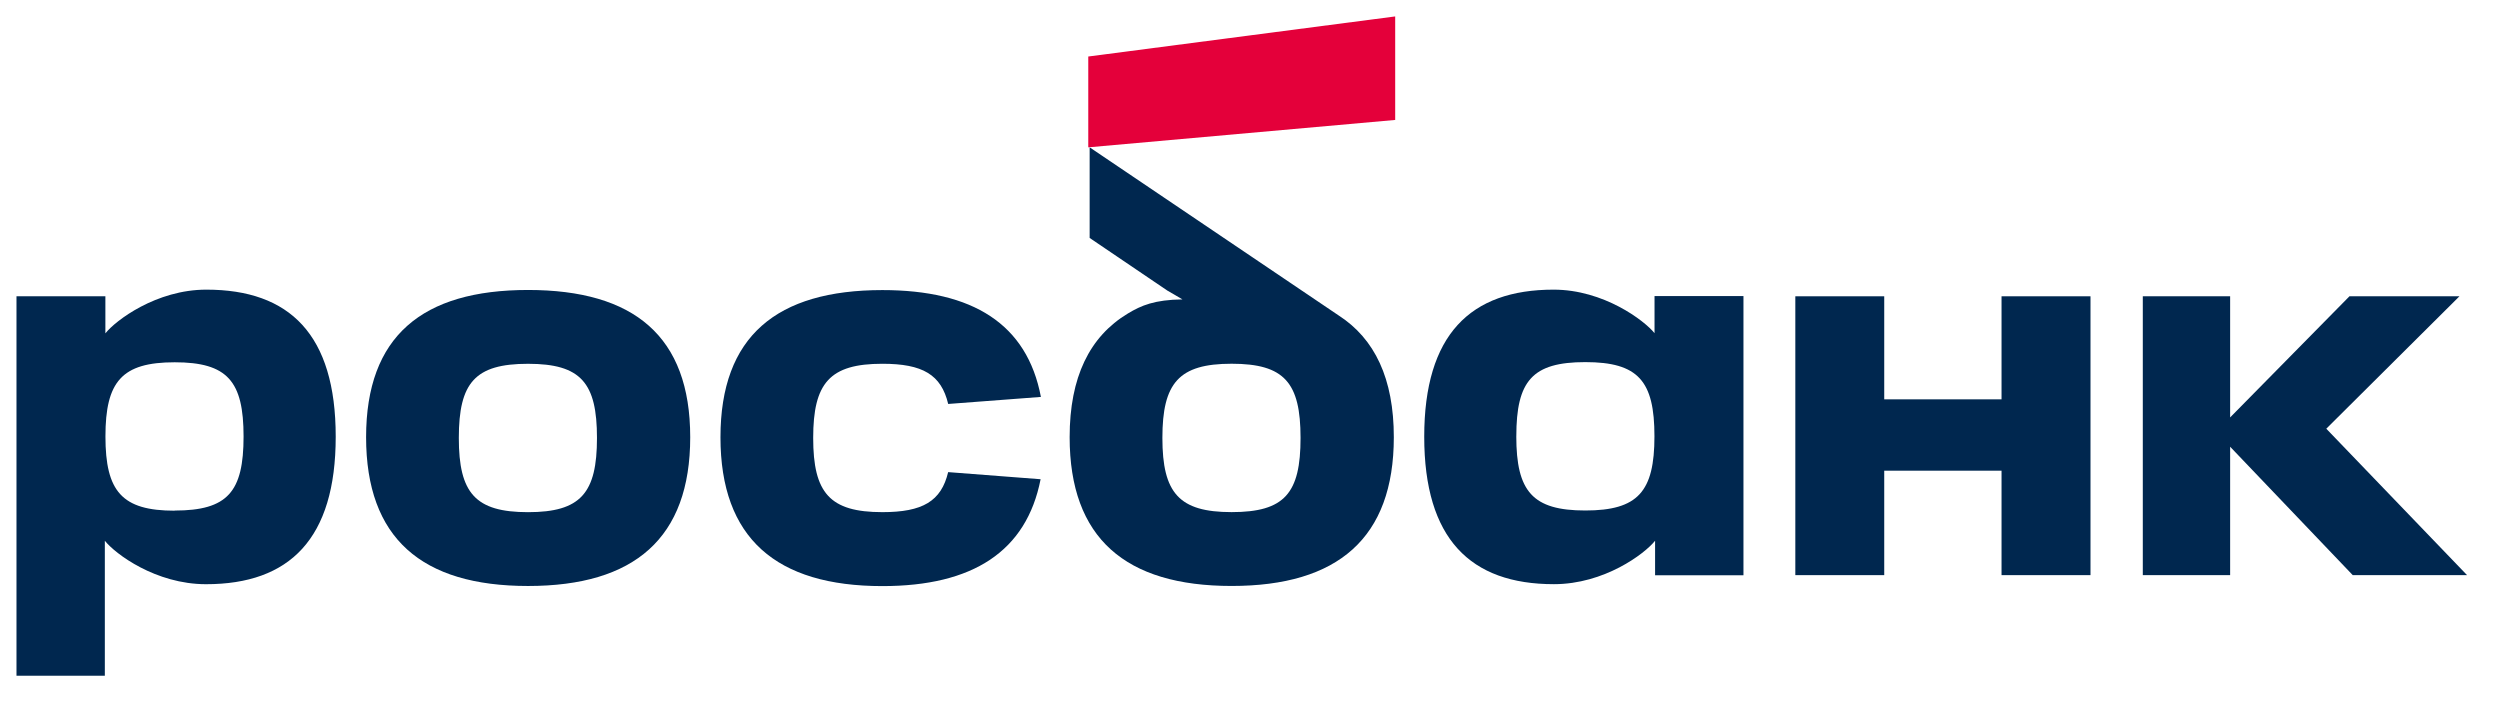
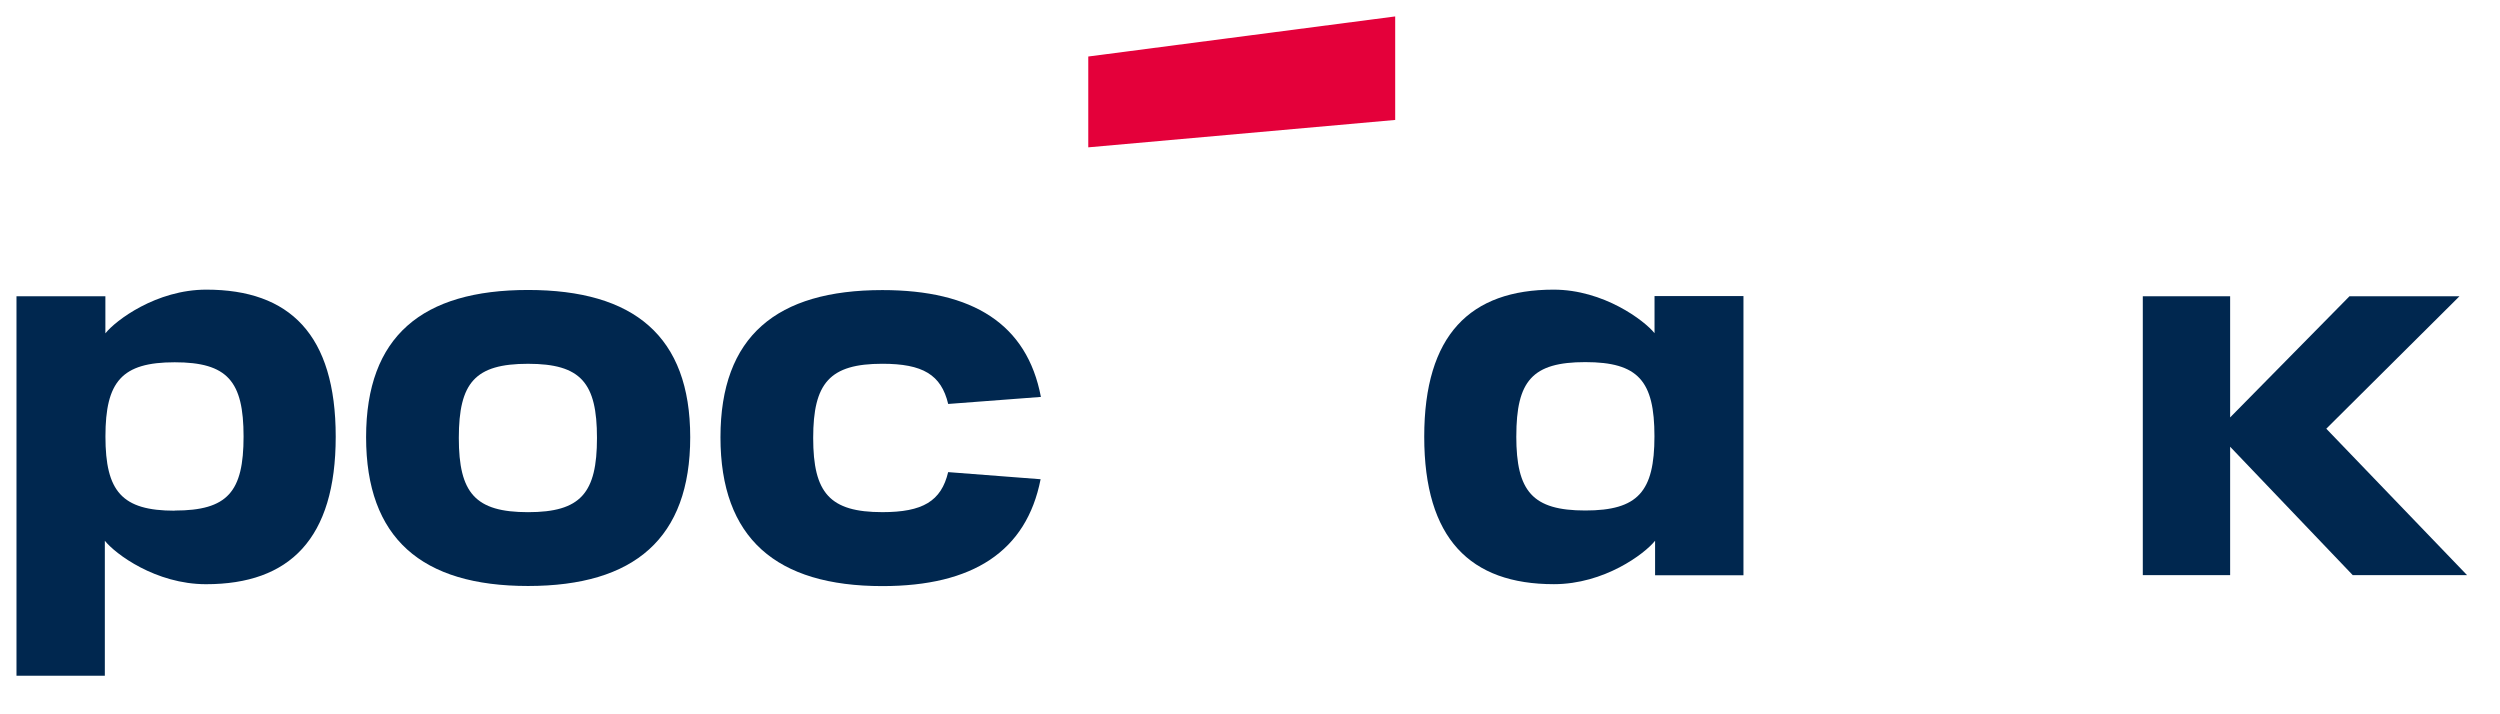
<svg xmlns="http://www.w3.org/2000/svg" width="91" height="26" viewBox="0 0 91 26" fill="none">
  <path d="M50.785 0.598L39.613 2.057V5.363L50.785 4.366V0.598Z" fill="#E4003A" />
  <path d="M7.51 10.543C5.686 10.543 4.204 11.668 3.836 12.134V10.784H0.6V24.596H3.816V19.683C4.193 20.16 5.666 21.265 7.5 21.265C10.543 21.265 12.22 19.613 12.22 15.896C12.22 12.179 10.546 10.543 7.51 10.543ZM6.358 18.589C4.441 18.589 3.838 17.892 3.838 15.888C3.838 13.884 4.437 13.187 6.358 13.187C8.279 13.187 8.866 13.874 8.866 15.888C8.866 17.902 8.288 18.584 6.358 18.584V18.589Z" fill="#00274F" />
  <path d="M16.701 15.942C16.701 17.949 17.3 18.643 19.221 18.643C21.142 18.643 21.73 17.945 21.73 15.942C21.73 13.939 21.151 13.242 19.221 13.242C17.291 13.242 16.701 13.926 16.701 15.942ZM13.326 15.913C13.326 12.237 15.369 10.555 19.221 10.555C23.073 10.555 25.124 12.237 25.124 15.913C25.124 19.589 23.095 21.33 19.221 21.33C15.346 21.33 13.326 19.589 13.326 15.913Z" fill="#00274F" />
  <path d="M34.513 17.185C34.26 18.246 33.584 18.642 32.118 18.642C30.202 18.642 29.6 17.945 29.6 15.942C29.6 13.939 30.202 13.241 32.118 13.241C33.584 13.241 34.26 13.636 34.514 14.704L37.889 14.448C37.385 11.793 35.409 10.559 32.118 10.559C28.266 10.559 26.225 12.241 26.225 15.917C26.225 19.593 28.254 21.334 32.118 21.334C35.406 21.334 37.362 20.074 37.878 17.444L34.513 17.185Z" fill="#00274F" />
-   <path d="M48.719 11.477L39.663 5.363V8.661L42.487 10.574L43.042 10.898C42.028 10.911 41.542 11.117 41.054 11.412C39.659 12.252 38.935 13.731 38.935 15.913C38.935 19.589 40.965 21.329 44.83 21.329C48.696 21.329 50.735 19.589 50.735 15.913C50.735 13.785 50.045 12.33 48.719 11.477ZM44.83 18.641C42.914 18.641 42.311 17.944 42.311 15.941C42.311 13.938 42.909 13.24 44.83 13.24C46.751 13.24 47.34 13.924 47.34 15.941C47.34 17.957 46.761 18.641 44.83 18.641Z" fill="#00274F" />
  <path d="M51.842 15.896C51.842 19.609 53.516 21.264 56.562 21.264C58.395 21.264 59.867 20.159 60.245 19.683V20.939H63.462V10.777H60.225V12.127C59.856 11.668 58.373 10.543 56.551 10.543C53.515 10.543 51.842 12.189 51.842 15.896ZM55.194 15.881C55.194 13.865 55.773 13.181 57.704 13.181C59.635 13.181 60.222 13.867 60.222 15.881C60.222 17.895 59.624 18.582 57.704 18.582C55.784 18.582 55.193 17.888 55.193 15.881H55.194Z" fill="#00274F" />
-   <path d="M72.856 10.785V14.536H68.586V10.785H65.35V20.935H68.586V17.133H72.856V20.935H76.094V10.785H72.856Z" fill="#00274F" />
  <path d="M89.8 20.934L84.677 15.605L89.524 10.785H85.52L81.177 15.194V10.785H77.998V20.934H81.177V16.261L85.639 20.934H89.8Z" fill="#00274F" />
</svg>